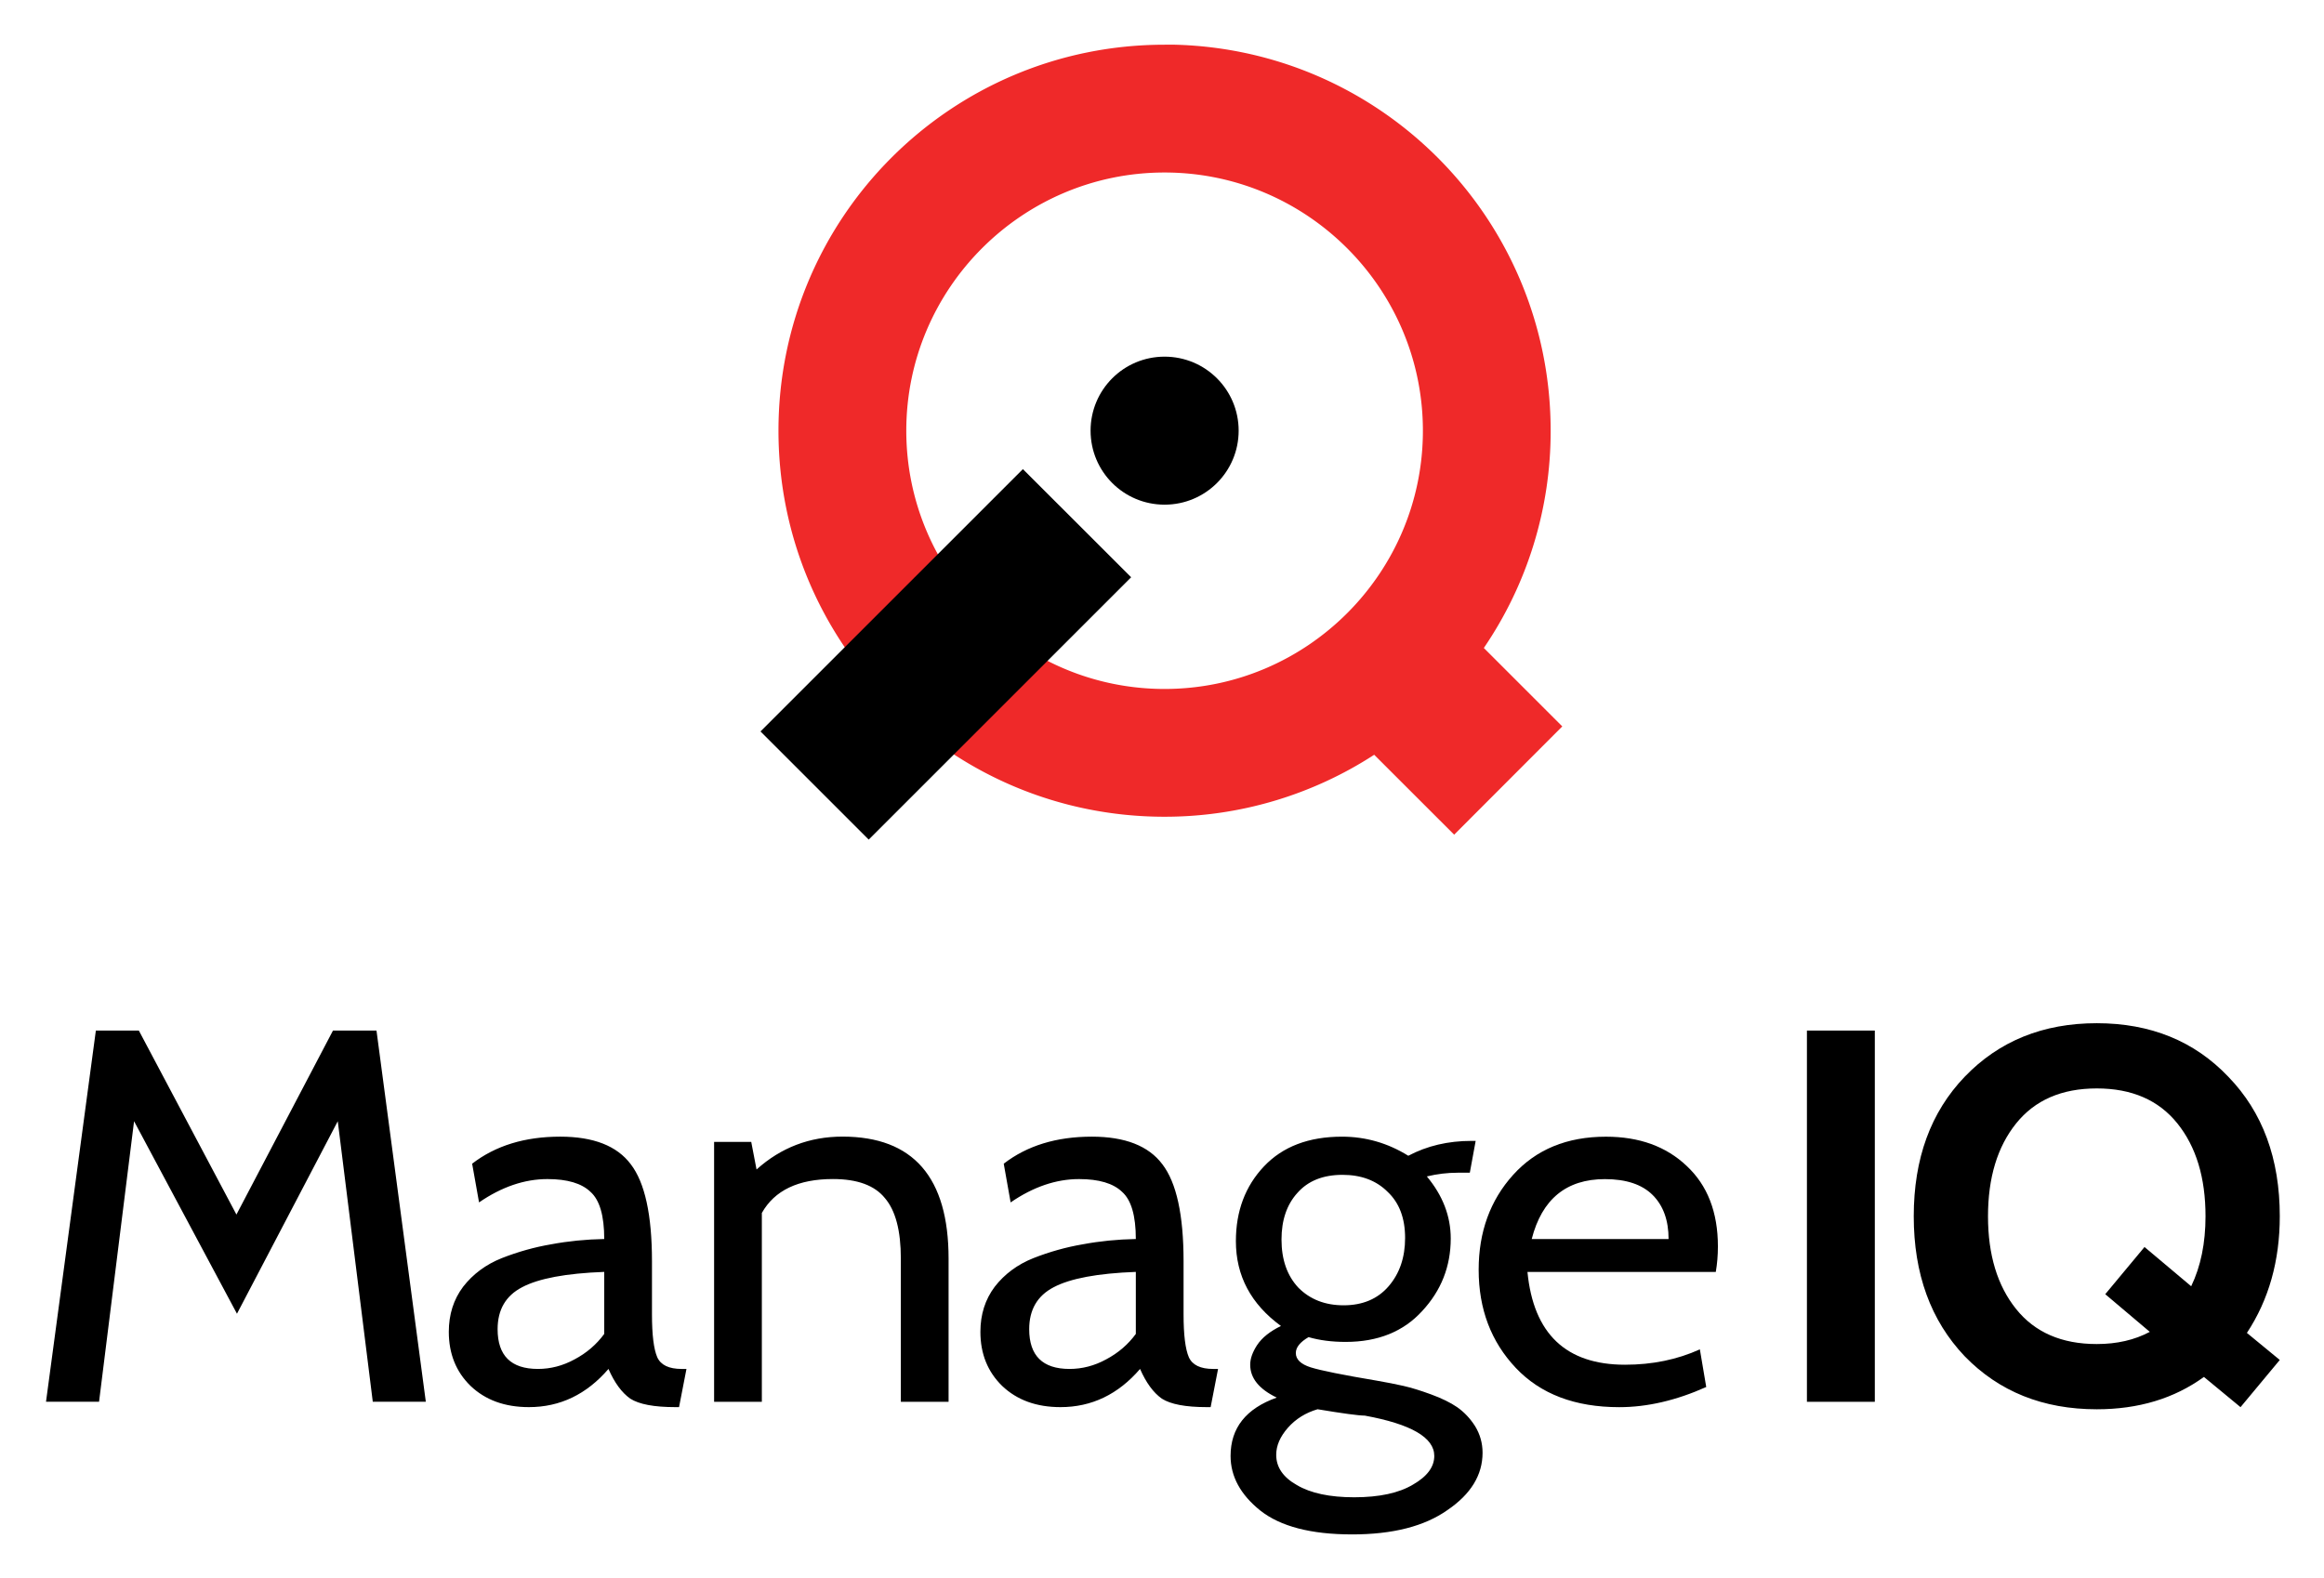
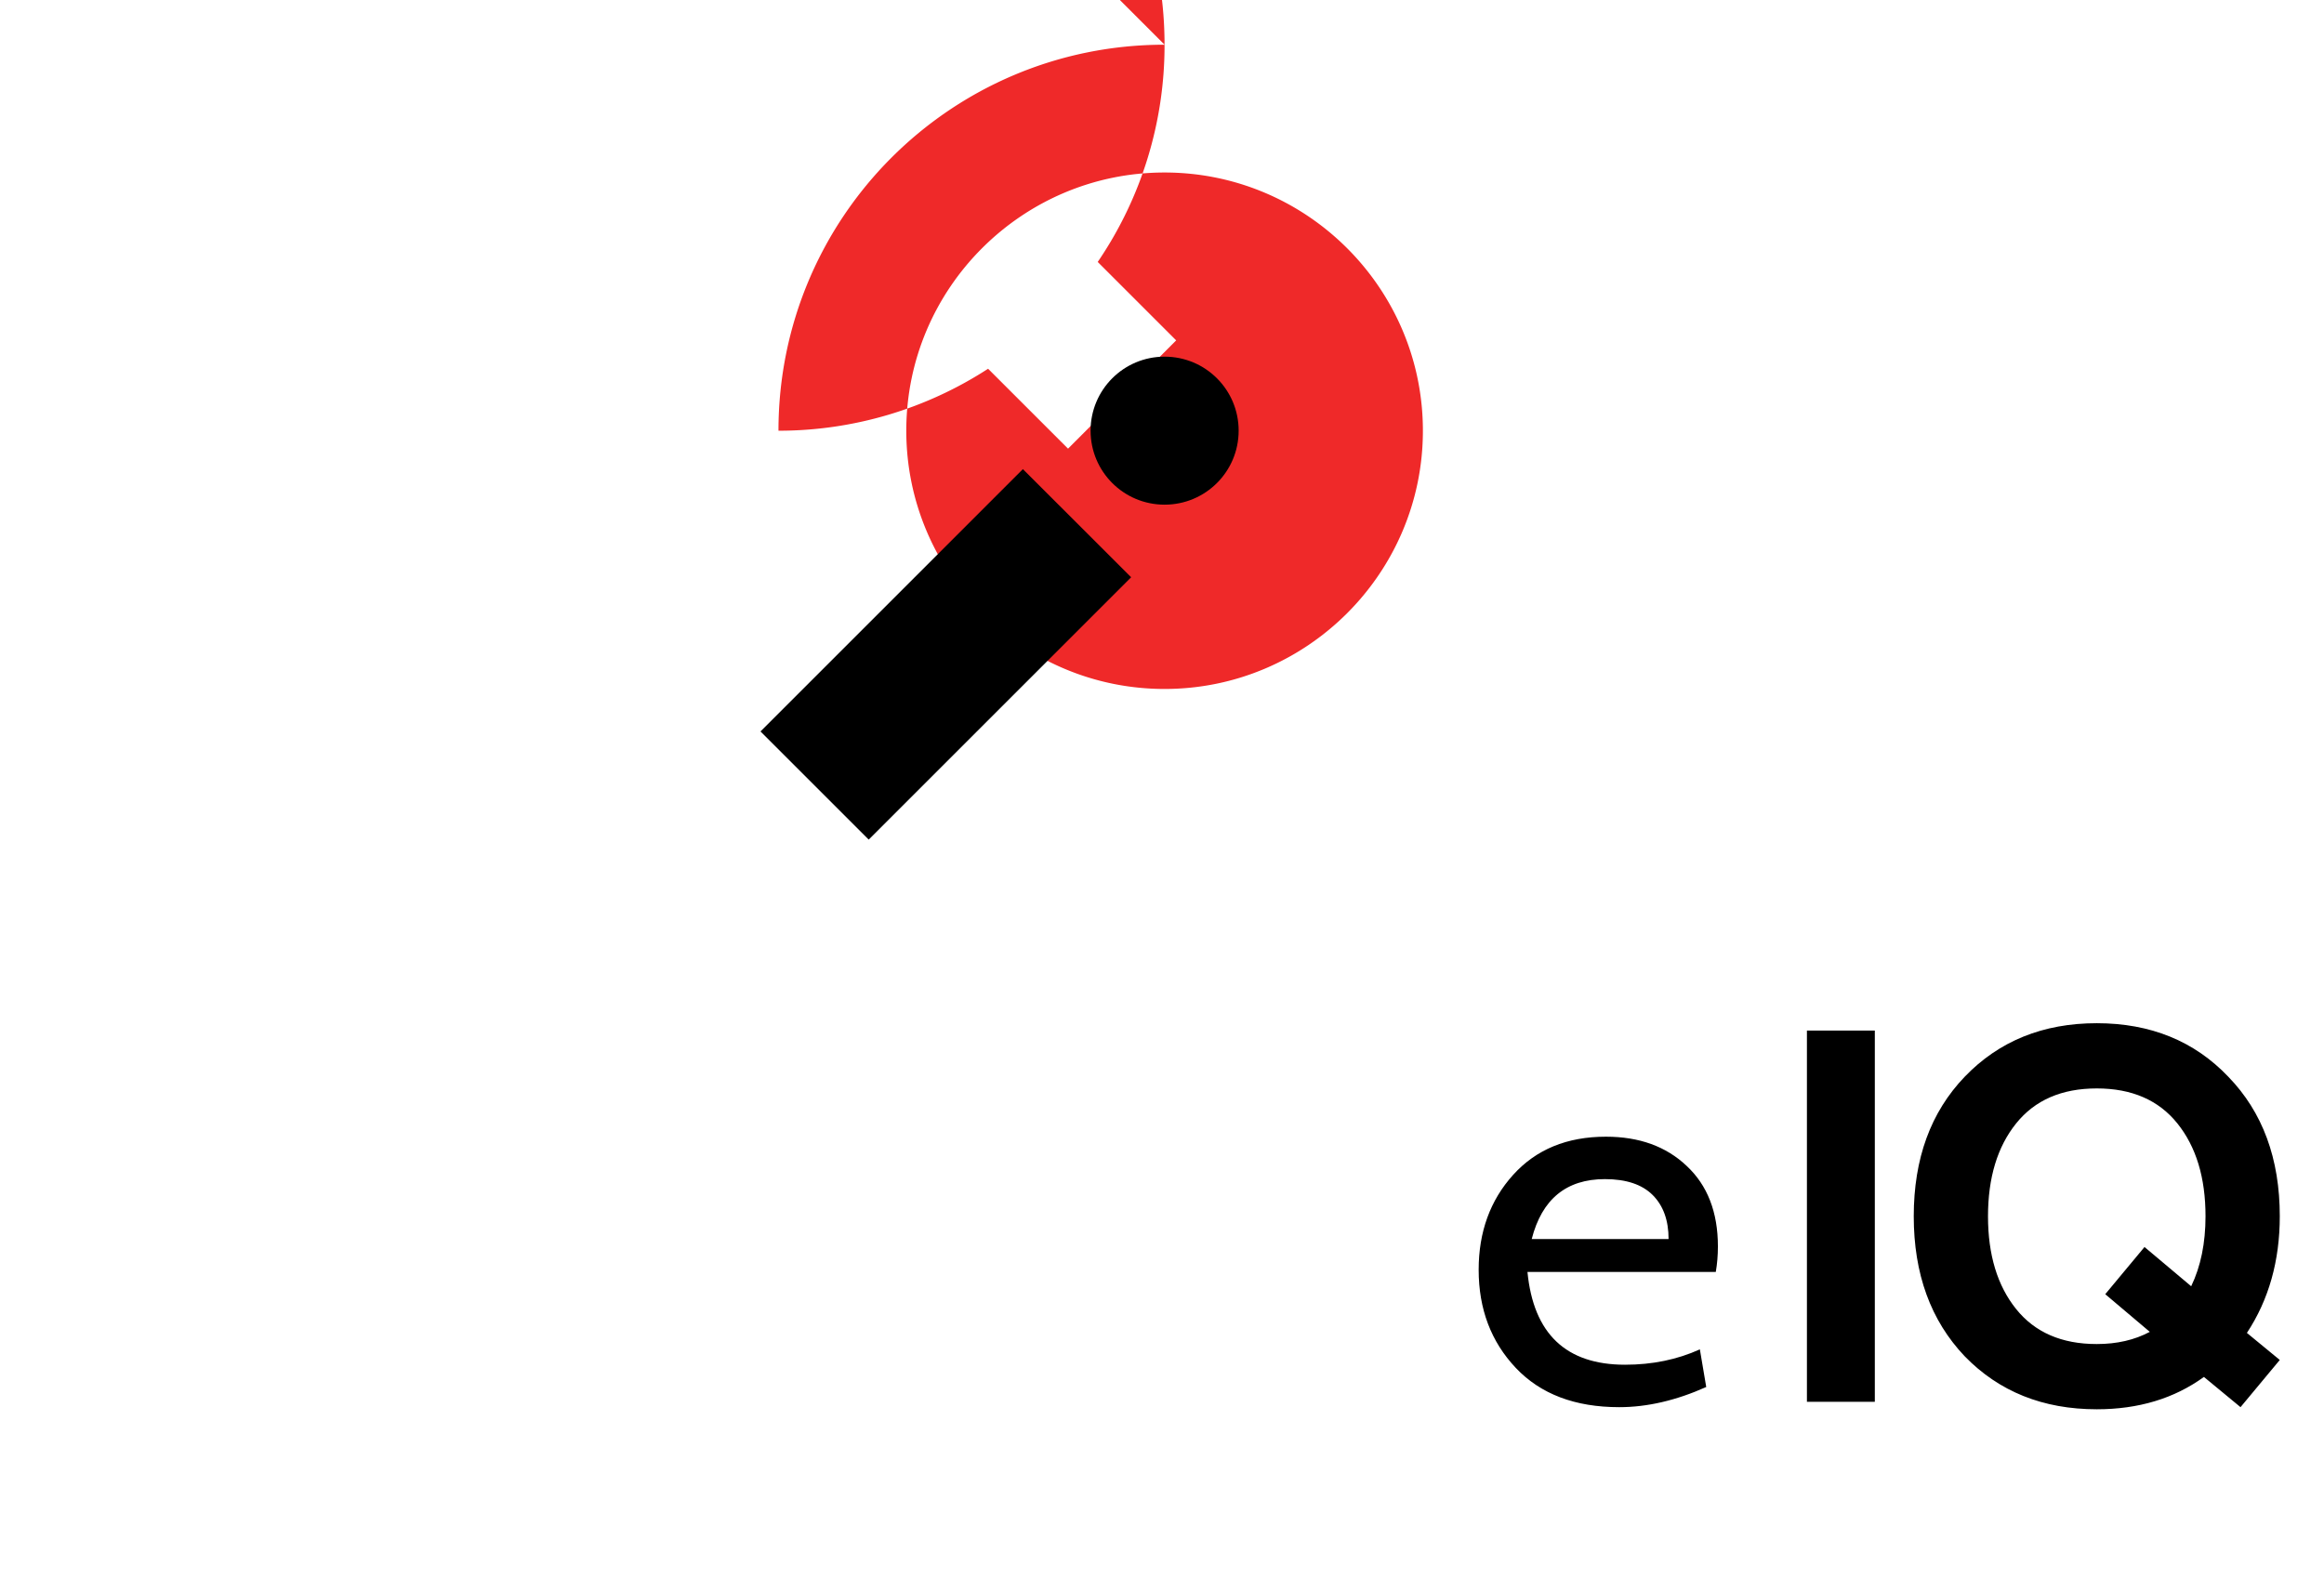
<svg xmlns="http://www.w3.org/2000/svg" role="img" viewBox="12.59 6.97 157.82 107.19">
  <title>ManageIQ logo</title>
  <g>
    <g>
      <g color="#000">
-         <path fill="#ef2929" d="M91.675 10.007c-14.498 0-26.22 11.722-26.22 26.221s11.72 26.222 26.22 26.222a26.098 26.098 0 0 0 14.235-4.21l5.43 5.428 7.343-7.354-5.328-5.328a26.118 26.118 0 0 0 4.538-14.76c0-14.271-11.36-25.86-25.54-26.22-.185-.007-.41 0-.677 0zm0 8.681c9.668 0 17.542 7.87 17.542 17.54S101.343 53.77 91.675 53.77s-17.54-7.873-17.54-17.543c0-9.669 7.871-17.539 17.54-17.539z" />
+         <path fill="#ef2929" d="M91.675 10.007c-14.498 0-26.22 11.722-26.22 26.221a26.098 26.098 0 0 0 14.235-4.21l5.43 5.428 7.343-7.354-5.328-5.328a26.118 26.118 0 0 0 4.538-14.76c0-14.271-11.36-25.86-25.54-26.22-.185-.007-.41 0-.677 0zm0 8.681c9.668 0 17.542 7.87 17.542 17.54S101.343 53.77 91.675 53.77s-17.54-7.873-17.54-17.543c0-9.669 7.871-17.539 17.54-17.539z" />
        <path d="M91.675 31.197c-2.78 0-5.025 2.247-5.025 5.027s2.244 5.027 5.025 5.027c2.78 0 5.03-2.246 5.03-5.027 0-2.78-2.25-5.027-5.03-5.027zm-9.622 7.64l-.485.485-17.334 17.333 7.349 7.348 17.822-17.821-7.352-7.346z" />
      </g>
      <g>
-         <path d="M41.507 102.19h-3.602l-2.378-19.057-6.845 13.077-6.988-13.077-2.378 19.057h-3.602L19.1 76.973h2.918l6.628 12.5 6.557-12.5h2.954l3.35 25.217zm17.7-2.23l-.504 2.594h-.252q-2.162 0-3.062-.577-.865-.612-1.478-2.017-2.233 2.594-5.403 2.594-2.45 0-3.963-1.441-1.477-1.441-1.477-3.675 0-1.765.973-3.062 1.008-1.297 2.63-1.945 1.657-.649 3.35-.937 1.729-.324 3.602-.36 0-2.378-.936-3.206-.901-.865-2.918-.865-2.342 0-4.647 1.585l-.469-2.63q2.378-1.837 5.98-1.837 3.387 0 4.792 1.874 1.44 1.873 1.44 6.592v3.603q0 2.089.36 2.918.36.792 1.658.792h.324zm-5.584-2.378v-4.214q-3.89.144-5.583 1.044-1.658.865-1.658 2.846 0 2.702 2.738 2.702 1.297 0 2.486-.649 1.225-.648 2.017-1.729zm23.384 4.608h-3.242v-9.727q0-2.845-1.081-4.106-1.045-1.297-3.53-1.297-3.53 0-4.828 2.305v12.825h-3.242V84.538h2.522l.36 1.874q2.486-2.234 5.836-2.234 7.205 0 7.205 8.286v9.726zm18.3-2.23l-.504 2.594h-.253q-2.161 0-3.062-.577-.864-.612-1.477-2.017-2.233 2.594-5.403 2.594-2.45 0-3.963-1.441-1.477-1.441-1.477-3.675 0-1.765.973-3.062 1.008-1.297 2.63-1.945 1.657-.649 3.35-.937 1.729-.324 3.602-.36 0-2.378-.936-3.206-.901-.865-2.918-.865-2.342 0-4.648 1.585l-.468-2.63q2.378-1.837 5.98-1.837 3.386 0 4.791 1.874 1.441 1.873 1.441 6.592v3.603q0 2.089.36 2.918.36.792 1.658.792h.324zm-5.584-2.378v-4.214q-3.89.144-5.584 1.044-1.657.865-1.657 2.846 0 2.702 2.738 2.702 1.297 0 2.486-.649 1.225-.648 2.017-1.729zm14.684 13.618q-4.179 0-6.232-1.621-2.018-1.621-2.018-3.71 0-2.846 3.135-3.963-1.802-.865-1.802-2.234 0-.612.469-1.333.504-.756 1.62-1.297-3.061-2.233-3.061-5.763 0-3.063 1.909-5.08t5.296-2.017q2.413 0 4.503 1.297 1.909-1.01 4.287-1.01h.288l-.397 2.162h-.828q-1.045 0-2.09.252 1.622 1.946 1.622 4.215 0 2.846-1.946 4.936-1.91 2.09-5.187 2.09-1.405 0-2.522-.325-.865.504-.865 1.08 0 .65 1.01.973 1.044.325 4.466.9 1.045.181 1.837.361.793.18 1.874.577 1.08.396 1.765.864.72.504 1.225 1.297.504.829.504 1.801 0 2.27-2.378 3.89-2.341 1.658-6.484 1.658zm-.648-24.425q-1.982 0-3.062 1.225-1.081 1.189-1.081 3.17 0 2.053 1.153 3.278 1.188 1.189 3.062 1.189 1.945 0 3.062-1.297 1.116-1.297 1.116-3.278 0-2.017-1.188-3.134-1.153-1.153-3.062-1.153zm1.513 16.355q-.613 0-3.207-.432-1.224.36-2.017 1.26-.792.901-.792 1.838 0 1.26 1.404 2.053 1.405.829 3.891.829 2.558 0 3.999-.865 1.44-.828 1.44-1.945 0-1.873-4.718-2.738z" />
        <path d="M129.107 93.37h-12.789q.612 6.304 6.629 6.304 2.773 0 5.079-1.044l.432 2.557q-3.062 1.37-5.908 1.37-4.503 0-7.024-2.667t-2.522-6.664q0-3.855 2.341-6.449t6.305-2.593q3.386 0 5.475 1.981 2.126 1.981 2.126 5.476 0 .9-.144 1.729zm-7.53-6.304q-3.926 0-4.97 4.07h9.294q0-1.909-1.08-2.99-1.082-1.08-3.243-1.08zm18.33 15.124h-4.611V76.973h4.611v25.217zm27.5-2.84l-2.666 3.206-2.485-2.053q-3.027 2.197-7.277 2.197-5.476 0-8.97-3.602-3.459-3.639-3.459-9.51t3.459-9.475q3.494-3.638 8.97-3.638 5.475 0 8.934 3.638 3.494 3.602 3.494 9.474 0 4.54-2.233 7.926l2.233 1.837zm-6.953-16.067q-1.909-2.378-5.475-2.378-3.567 0-5.476 2.378t-1.91 6.304 1.91 6.305 5.476 2.377q2.053 0 3.602-.828l-3.026-2.558 2.666-3.206 3.17 2.666q.973-2.018.973-4.756 0-3.926-1.91-6.304z" />
      </g>
    </g>
  </g>
</svg>